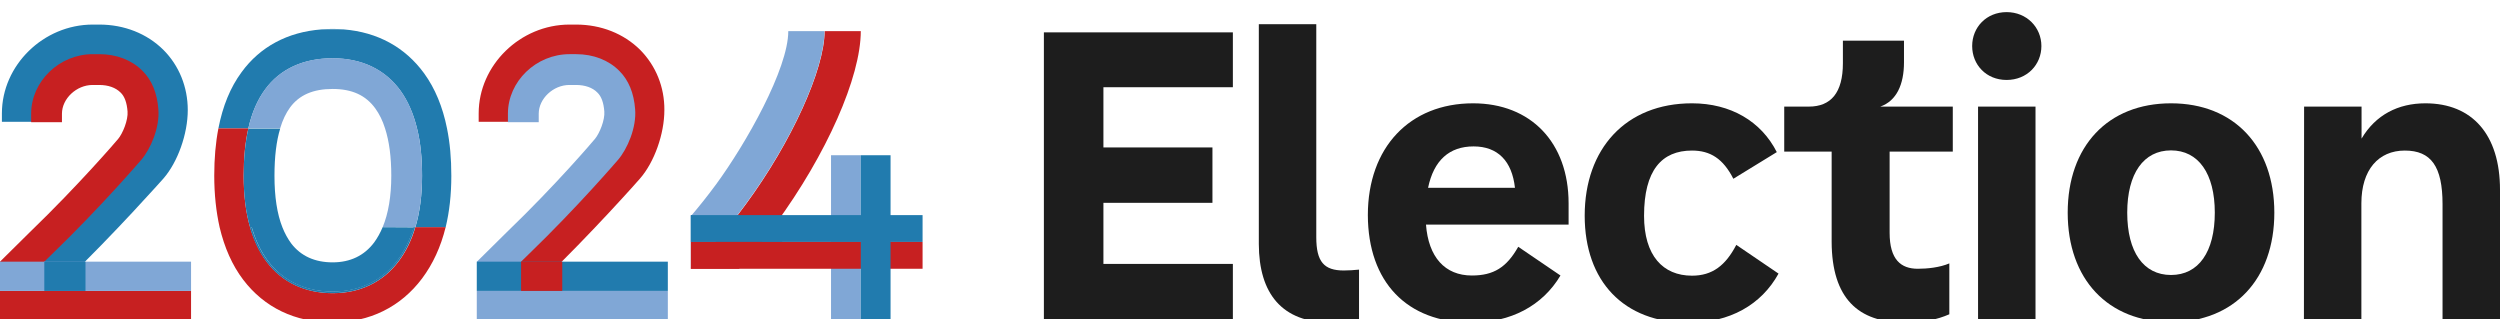
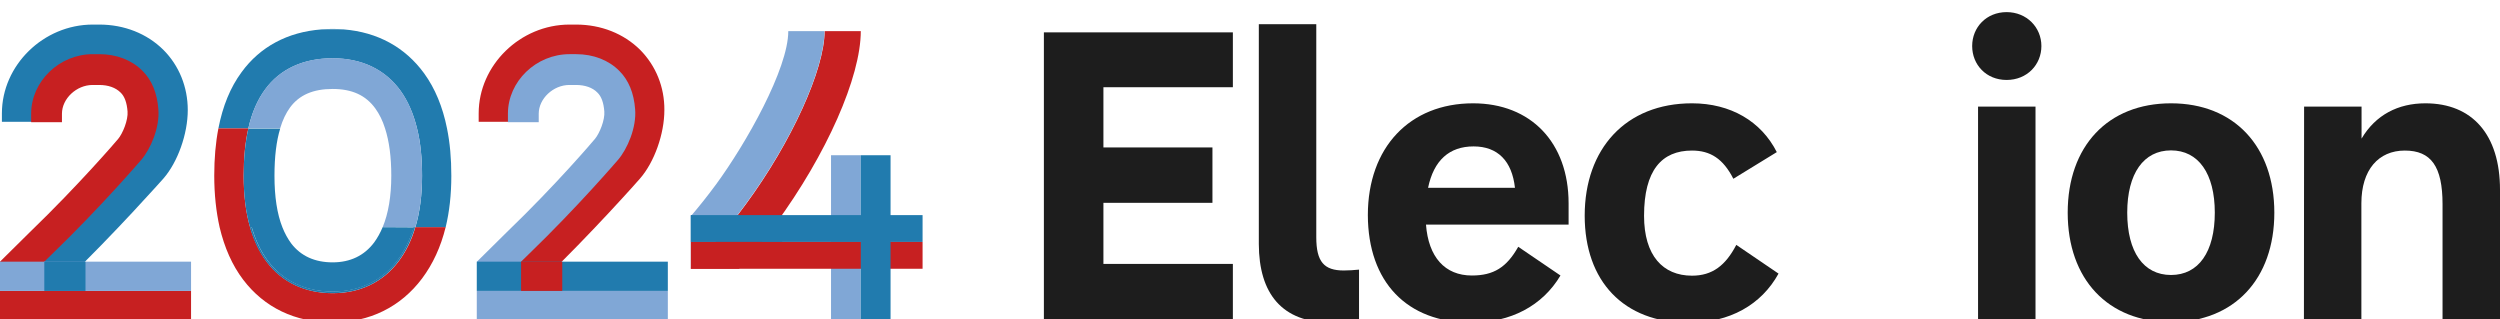
<svg xmlns="http://www.w3.org/2000/svg" version="1.1" id="Layer_1" x="0px" y="0px" viewBox="0 0 1444.6 184.5" style="enable-background:new 0 0 1444.6 184.5;" xml:space="preserve">
  <style type="text/css">
	.st0{fill:#80A7D6;}
	.st1{fill:#217BAE;}
	.st2{fill:#C72021;}
	.st3{fill:#1D1D1D;}
</style>
  <rect x="480.2" y="89.7" class="st0" width="17.2" height="94.7" />
  <rect x="399.2" y="124.3" class="st1" width="133.9" height="15.5" />
  <rect x="279.4" y="170.2" class="st0" width="104.5" height="12.6" />
  <path class="st2" d="M312.5,163.1l-12.4-12.9c29.3-28.2,56.1-58.4,56.3-58.7c5.4-6.2,9.6-18.5,9.6-27.9c0-8.5-3.1-16.4-8.9-22.2  c-6-6-14.7-9.4-24.3-9.4h-3.8c-18.8,0-34.6,15.3-34.6,33.5v4.9h-17.8v-4.9c0-27.8,24-51.3,52.5-51.3h3.8c14.4,0,27.5,5.2,37,14.6  C379,38,384,50.3,383.9,63.6c0,13.8-5.8,30.1-14.1,39.6C369.5,103.6,342.3,134.4,312.5,163.1L312.5,163.1z" />
  <path class="st0" d="M288.1,163.9l-12.5-12.7l17.3-17.1c28.4-27.3,50.3-53.1,50.5-53.4l0.2-0.2c2.9-3.4,6-11.2,5.6-16.1  c-0.4-5.1-1.7-8.7-4-10.9c-2.8-2.9-7.2-4.4-12.4-4.4h-3.8c-9.3,0-17.7,7.9-17.7,16.6v4.9h-17.8v-4.9c0-18.7,16.3-34.4,35.6-34.4h3.8  c9.9,0,18.8,3.4,25,9.7c5.3,5.3,8.4,12.7,9.1,22.1c0.9,10.6-4.5,23-9.9,29.3l-0.1,0.1c-0.2,0.2-22.7,26.6-51.7,54.6L288.1,163.9  L288.1,163.9z" />
  <path class="st2" d="M399.2,155.3H427c7.2-7.8,14.3-16.5,21.1-25.8c29.5-40.2,49.3-85,49.3-111.5h-20.9c0,22-19.1,64.1-45.5,100  c-10.5,14.3-21.2,26.6-31.8,36.5L399.2,155.3L399.2,155.3z" />
  <path class="st0" d="M399.2,154.3c10.6-9.9,21.3-22.1,31.7-36.4C457.3,82,476.4,40,476.4,18h-20.9c0,21.8-24.4,64.9-41.7,88.5  c-5,6.8-9.9,12.9-14.6,18.4V154.3z" />
  <rect x="399.2" y="124.3" class="st1" width="52.8" height="15.5" />
  <rect x="399.2" y="139.8" class="st2" width="133.9" height="15.5" />
  <rect x="497.4" y="89.7" class="st1" width="17.2" height="94.7" />
  <rect x="275.5" y="168.1" class="st0" width="110.4" height="16.9" />
  <rect x="275.5" y="151.2" class="st1" width="110.4" height="16.9" />
  <rect x="301.1" y="151.2" class="st2" width="23.8" height="16.9" />
  <rect x="3.8" y="170.2" class="st0" width="104.5" height="12.6" />
  <path class="st1" d="M37,163.1l-12.4-12.9C53.9,122,80.6,91.8,80.9,91.5c5.4-6.2,9.6-18.5,9.6-27.9c0-8.5-3.1-16.4-8.9-22.2  c-6-6-14.7-9.4-24.3-9.4h-3.8c-18.8,0-34.6,15.3-34.6,33.5v4.9H1.1v-4.9c0-27.8,24-51.3,52.5-51.3h3.8c14.4,0,27.5,5.2,37,14.6  c9.1,9.1,14.1,21.5,14.1,34.8c0,13.8-5.8,30.1-14.1,39.6C94,103.6,66.8,134.4,37,163.1L37,163.1z" />
  <path class="st2" d="M12.6,163.9L0,151.2l17.3-17.1C45.7,106.7,67.7,81,67.9,80.7l0.2-0.2c2.9-3.4,6-11.2,5.6-16.1  c-0.4-5.1-1.7-8.7-4-10.9c-2.9-2.9-7.2-4.4-12.4-4.4h-3.8c-9.3,0-17.7,7.9-17.7,16.6v4.9H18v-4.9c0-18.7,16.3-34.4,35.6-34.4h3.8  c9.9,0,18.8,3.4,25,9.7c5.3,5.3,8.4,12.7,9.1,22.1c0.9,10.6-4.5,23-9.9,29.3l-0.1,0.1c-0.2,0.2-22.7,26.6-51.7,54.6L12.6,163.9  L12.6,163.9z" />
  <rect y="168.1" class="st2" width="110.4" height="16.9" />
  <rect y="151.2" class="st0" width="110.4" height="16.9" />
  <rect x="25.6" y="151.2" class="st1" width="23.8" height="16.9" />
  <path class="st1" d="M192.2,16.7c-2.2,0-4.4,0.1-6.6,0.3h13C196.6,16.8,194.4,16.7,192.2,16.7L192.2,16.7z" />
  <path class="st1" d="M258.3,74.2c-2.5-12.5-6.9-23.1-13.2-31.8c-11-15.1-26.9-23.8-46.4-25.4h-13c-19.5,1.5-35.4,10-46.1,24.7  c-6.5,8.8-10.9,19.6-13.4,32.5h17.3c2-9,5.3-16.5,9.7-22.5c8.6-11.8,22.1-18,39-18s30.3,6.5,39.2,18.7c4.3,6,7.5,13.3,9.6,21.9  c2,8,2.9,17.1,2.9,27.3c0,11.2-1.3,21.1-3.9,29.8h17.5c2.2-9,3.3-19,3.3-29.8C260.8,91.6,260,82.5,258.3,74.2L258.3,74.2z" />
  <path class="st0" d="M241,74.2c-2.1-8.6-5.3-16-9.6-21.9c-8.8-12.2-22.4-18.7-39.2-18.7s-30.4,6.2-39,18c-4.5,6.1-7.7,13.6-9.7,22.5  h18.4c1.4-4.7,3.3-8.7,5.7-12c5.3-7.2,13.3-10.7,24.6-10.7s19.2,3.7,24.7,11.3c2.3,3.2,4.2,7,5.6,11.5c2.4,7.4,3.6,16.5,3.6,27.3  c0,11.9-1.7,21.9-5,29.8H240c2.6-8.7,3.9-18.6,3.9-29.8C243.9,91.3,243,82.2,241,74.2L241,74.2z" />
  <path class="st2" d="M240,131.3c-2.2,7.5-5.4,14-9.5,19.5c-9.1,12.2-22.4,18.6-38.2,18.6s-29.2-6.2-38.1-18  c-4.2-5.6-7.4-12.3-9.7-20.1c-2.5-8.6-3.7-18.6-3.7-29.8c0-10.3,0.9-19.4,2.7-27.3h-17.3c-1.6,8.2-2.4,17.3-2.4,27.3  c0,10.9,1.1,20.8,3.1,29.8c2.8,11.8,7.3,22,13.6,30.3c12.2,16.1,30.1,24.7,51.6,24.7s39.5-9,51.8-25.4c6.2-8.3,10.8-18.2,13.6-29.6  H240L240,131.3z" />
  <path class="st1" d="M221.1,131.3c-1.4,3.3-3,6.2-4.9,8.8c-5.7,7.6-13.8,11.5-24,11.5s-18.3-3.6-23.9-10.9c-2-2.7-3.7-5.8-5.1-9.3  c-3.1-7.8-4.6-17.8-4.6-29.8c0-11,1.1-20.1,3.3-27.3h-18.4c-1.8,7.9-2.7,17-2.7,27.3c0,11.2,1.2,21.2,3.7,29.8h1  c2.2,7.6,5.3,14.1,9.4,19.5c8.7,11.5,21.6,17.6,37.4,17.6s28.7-6.5,37.5-18.2c4-5.4,7.1-11.7,9.3-18.9L221.1,131.3L221.1,131.3z" />
  <path class="st1" d="M229.7,150.2c-8.8,11.8-22.1,18.2-37.5,18.2s-28.6-6.1-37.4-17.6c-4.1-5.4-7.2-12-9.4-19.5h-1  c2.2,7.8,5.4,14.6,9.7,20.1c8.9,11.8,22.1,18,38.1,18s29.1-6.4,38.2-18.6c4.1-5.5,7.3-12,9.5-19.5h-1  C236.8,138.6,233.7,144.9,229.7,150.2L229.7,150.2z" />
  <path class="st3" d="M603.2,18.7h109.2v31.7h-74.8v34.8h63v32h-63v35.3h74.8v32H603.2V18.7L603.2,18.7z" />
  <path class="st3" d="M727.4,141.1V14h33.2v123.1c0,14.2,4.5,19.2,15.9,19.2c2.6,0,5.9-0.2,8.8-0.5v28.9c-4.3,1-10.7,1.7-16.1,1.7  C740.7,186.4,727.5,169.6,727.4,141.1L727.4,141.1z" />
  <path class="st3" d="M790.4,124.3c0-39.1,24.2-64.6,60.8-64.6c33.4,0,55.2,22.7,55.2,57.8v12.3h-82.4c1.4,18.7,10.9,29.4,26.5,29.4  c12.6,0,20.1-4.7,26.8-16.6l24.4,16.6c-10.4,17.5-28.7,27.2-51.6,27.2C812.9,186.4,790.5,162.9,790.4,124.3L790.4,124.3z   M875.4,108.5c-1.7-15.4-9.9-23.9-23.9-23.9s-23,8-26.3,23.9H875.4L875.4,108.5z" />
  <path class="st3" d="M915.7,124.6c0-38.6,23.7-64.9,62-64.9c22.3,0,40,10.4,49,28.2l-25.1,15.4c-5.9-11.6-13.3-16.3-23.9-16.3  c-17.5,0-27.7,11.4-27.7,37.7c0,23,10.9,34.6,27.7,34.6c11.8,0,19.4-5.9,25.6-17.8l24.4,16.6c-9.9,18-28.2,28.4-52.1,28.4  C938.2,186.4,915.7,162.5,915.7,124.6z" />
-   <path class="st3" d="M1058.4,139.7V87.6H1031v-26h14.2c12.8,0,19.7-8,19.7-25.1v-13h35.3V36c0,12.8-4.3,22.3-13.7,25.6h41.9v26  h-36.5v46.9c0,15.6,6.6,20.8,16.3,20.8c5.4,0,12.6-0.7,18.2-3.1v29.4c-7.1,3.1-14.7,4.7-25.8,4.7  C1073.8,186.4,1058.5,172.4,1058.4,139.7L1058.4,139.7z" />
  <path class="st3" d="M1139.6,26.6c0-10.9,8.3-19.6,19.9-19.6s20.1,8.8,20.1,19.6s-8.3,19.6-20.1,19.6S1139.6,37.4,1139.6,26.6z   M1143,61.6h33.2v122.9H1143V61.6z" />
  <path class="st3" d="M1194.8,122.9c0-38.4,23.2-63.2,59.7-63.2s59.7,24.9,59.7,63.2s-23.2,63.2-59.7,63.2S1194.8,161.3,1194.8,122.9  z M1254.5,158.9c15.9,0,25.3-13.3,25.3-36s-9.5-36-25.3-36s-25.3,13.3-25.3,36S1238.6,158.9,1254.5,158.9z" />
  <path class="st3" d="M1331.4,61.6h33.2v18.5c8.1-13.7,21.1-20.4,36.9-20.4c27,0,43.1,18,43.1,50v74.8h-33.2V118  c0-21.8-6.6-31-21.8-31s-25.1,11.1-25.1,30.5v67h-33.2L1331.4,61.6L1331.4,61.6z" />
</svg>